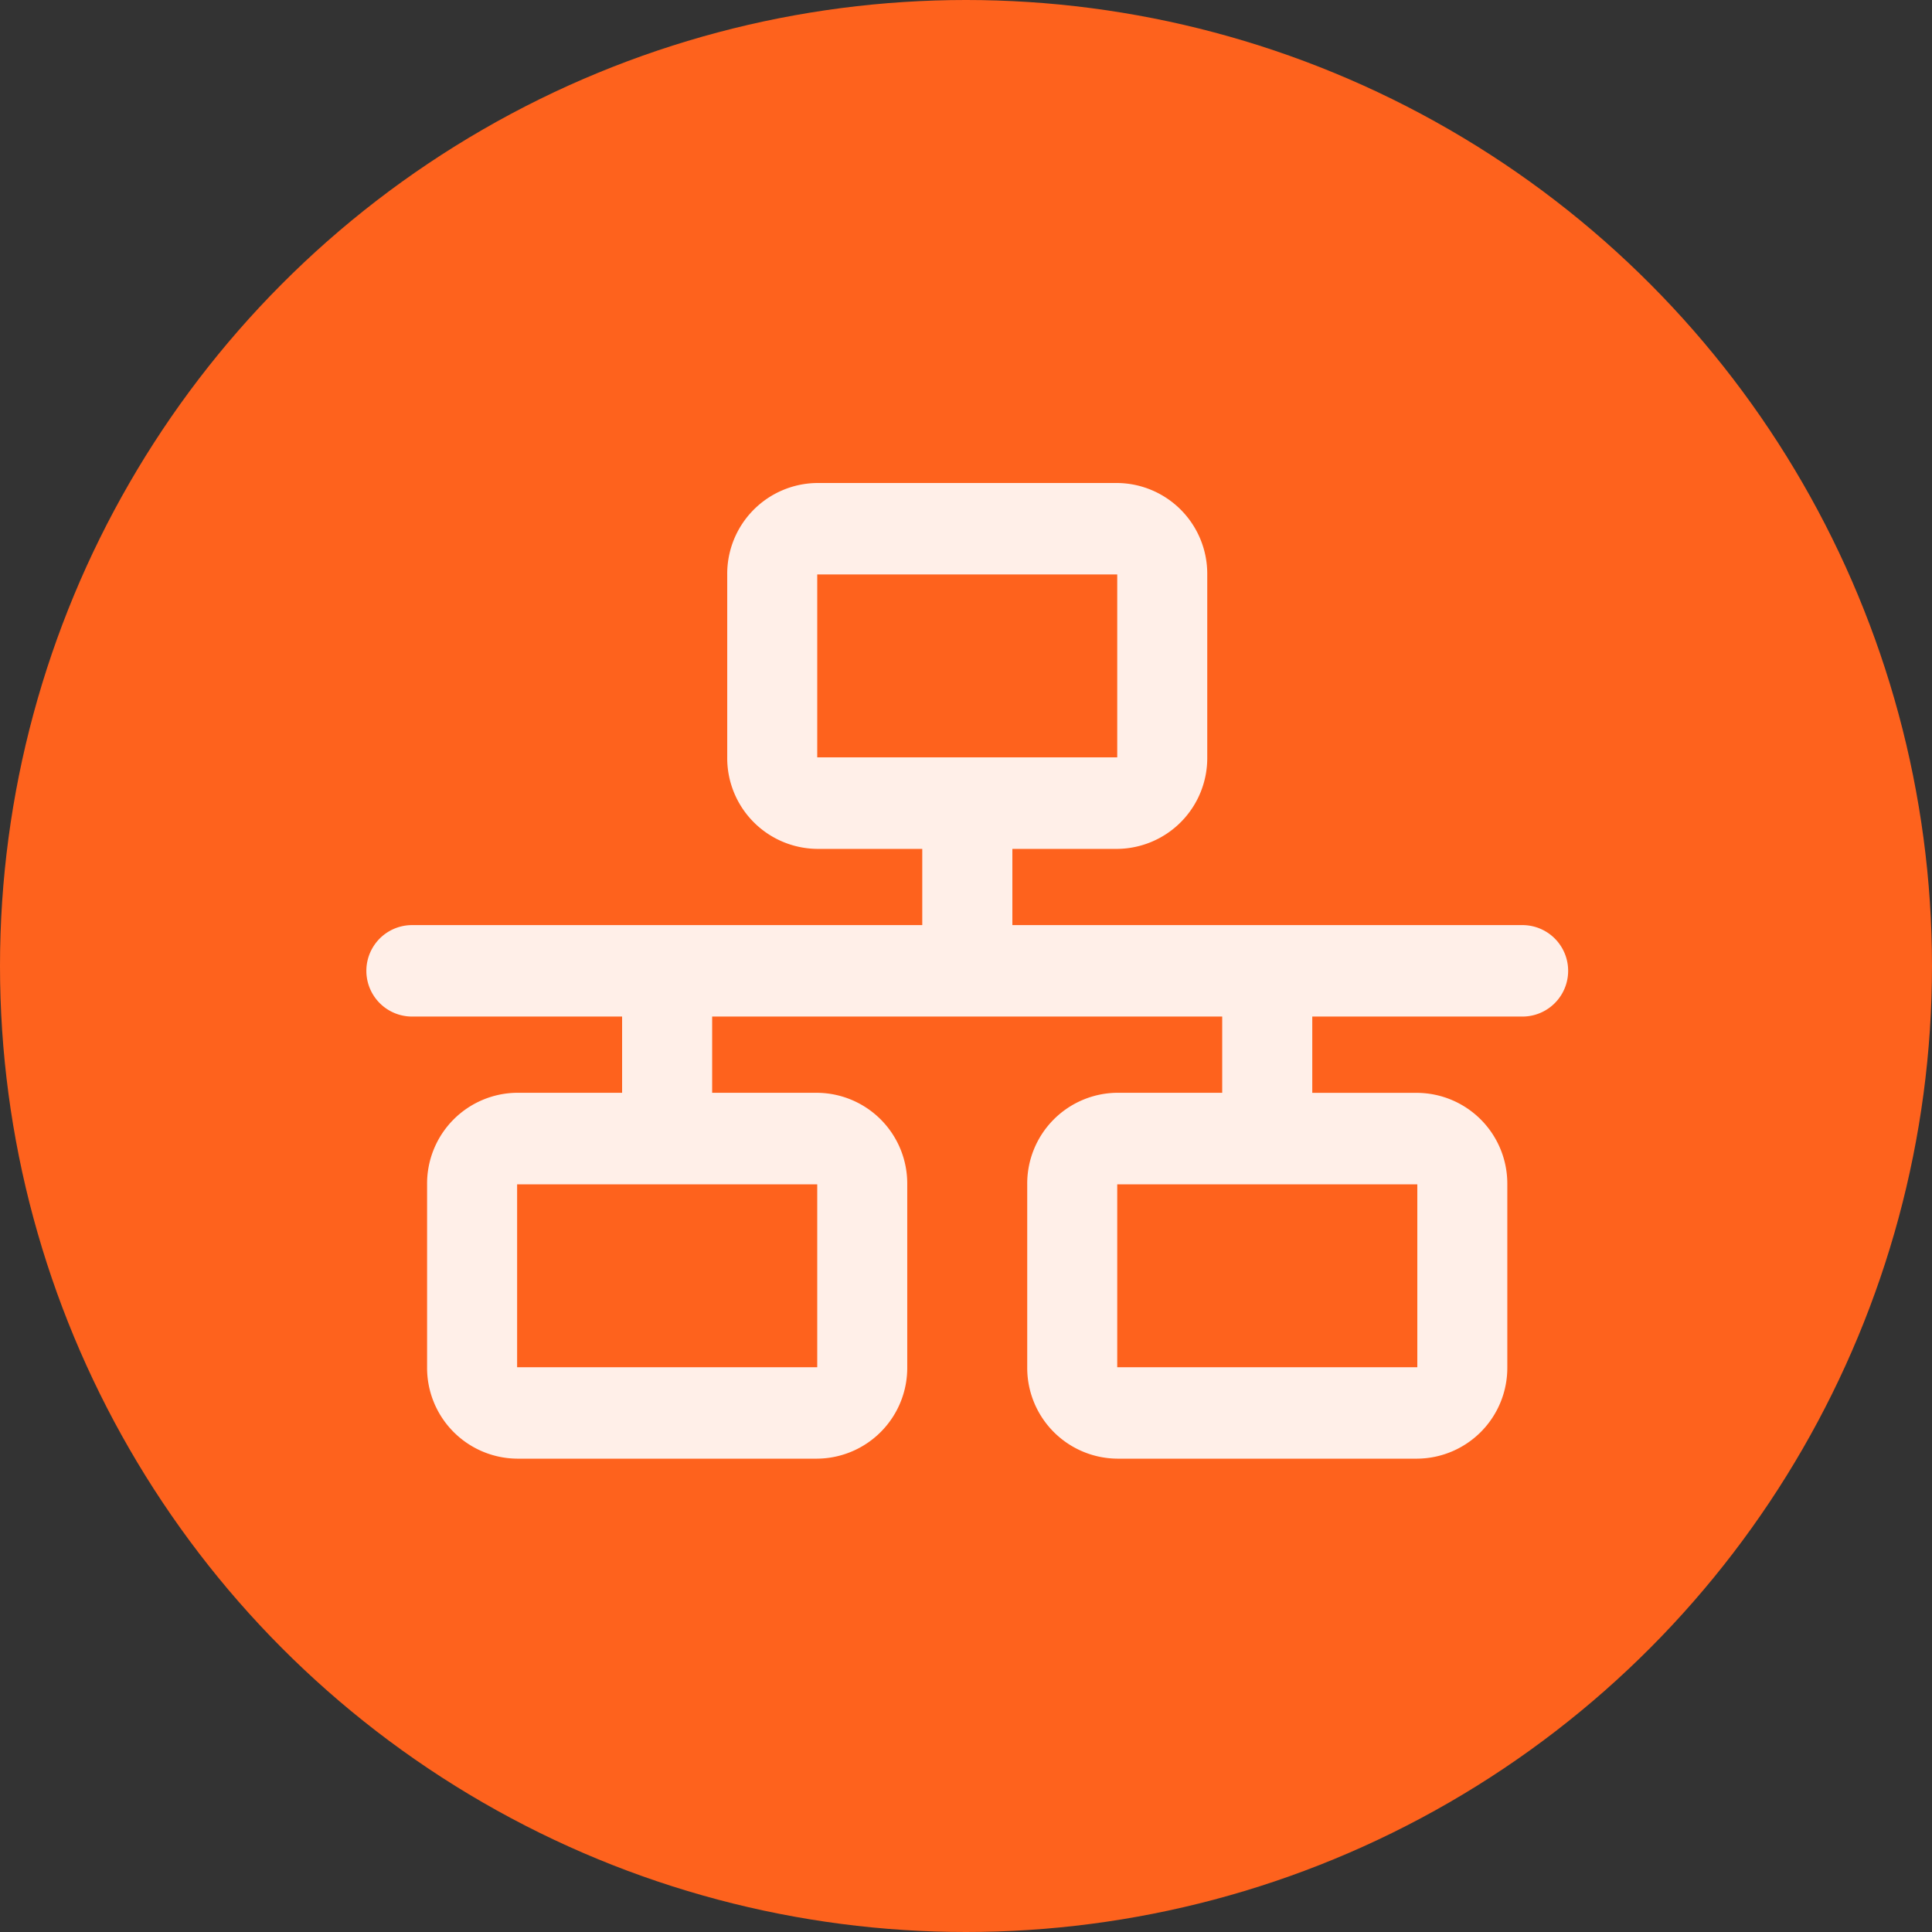
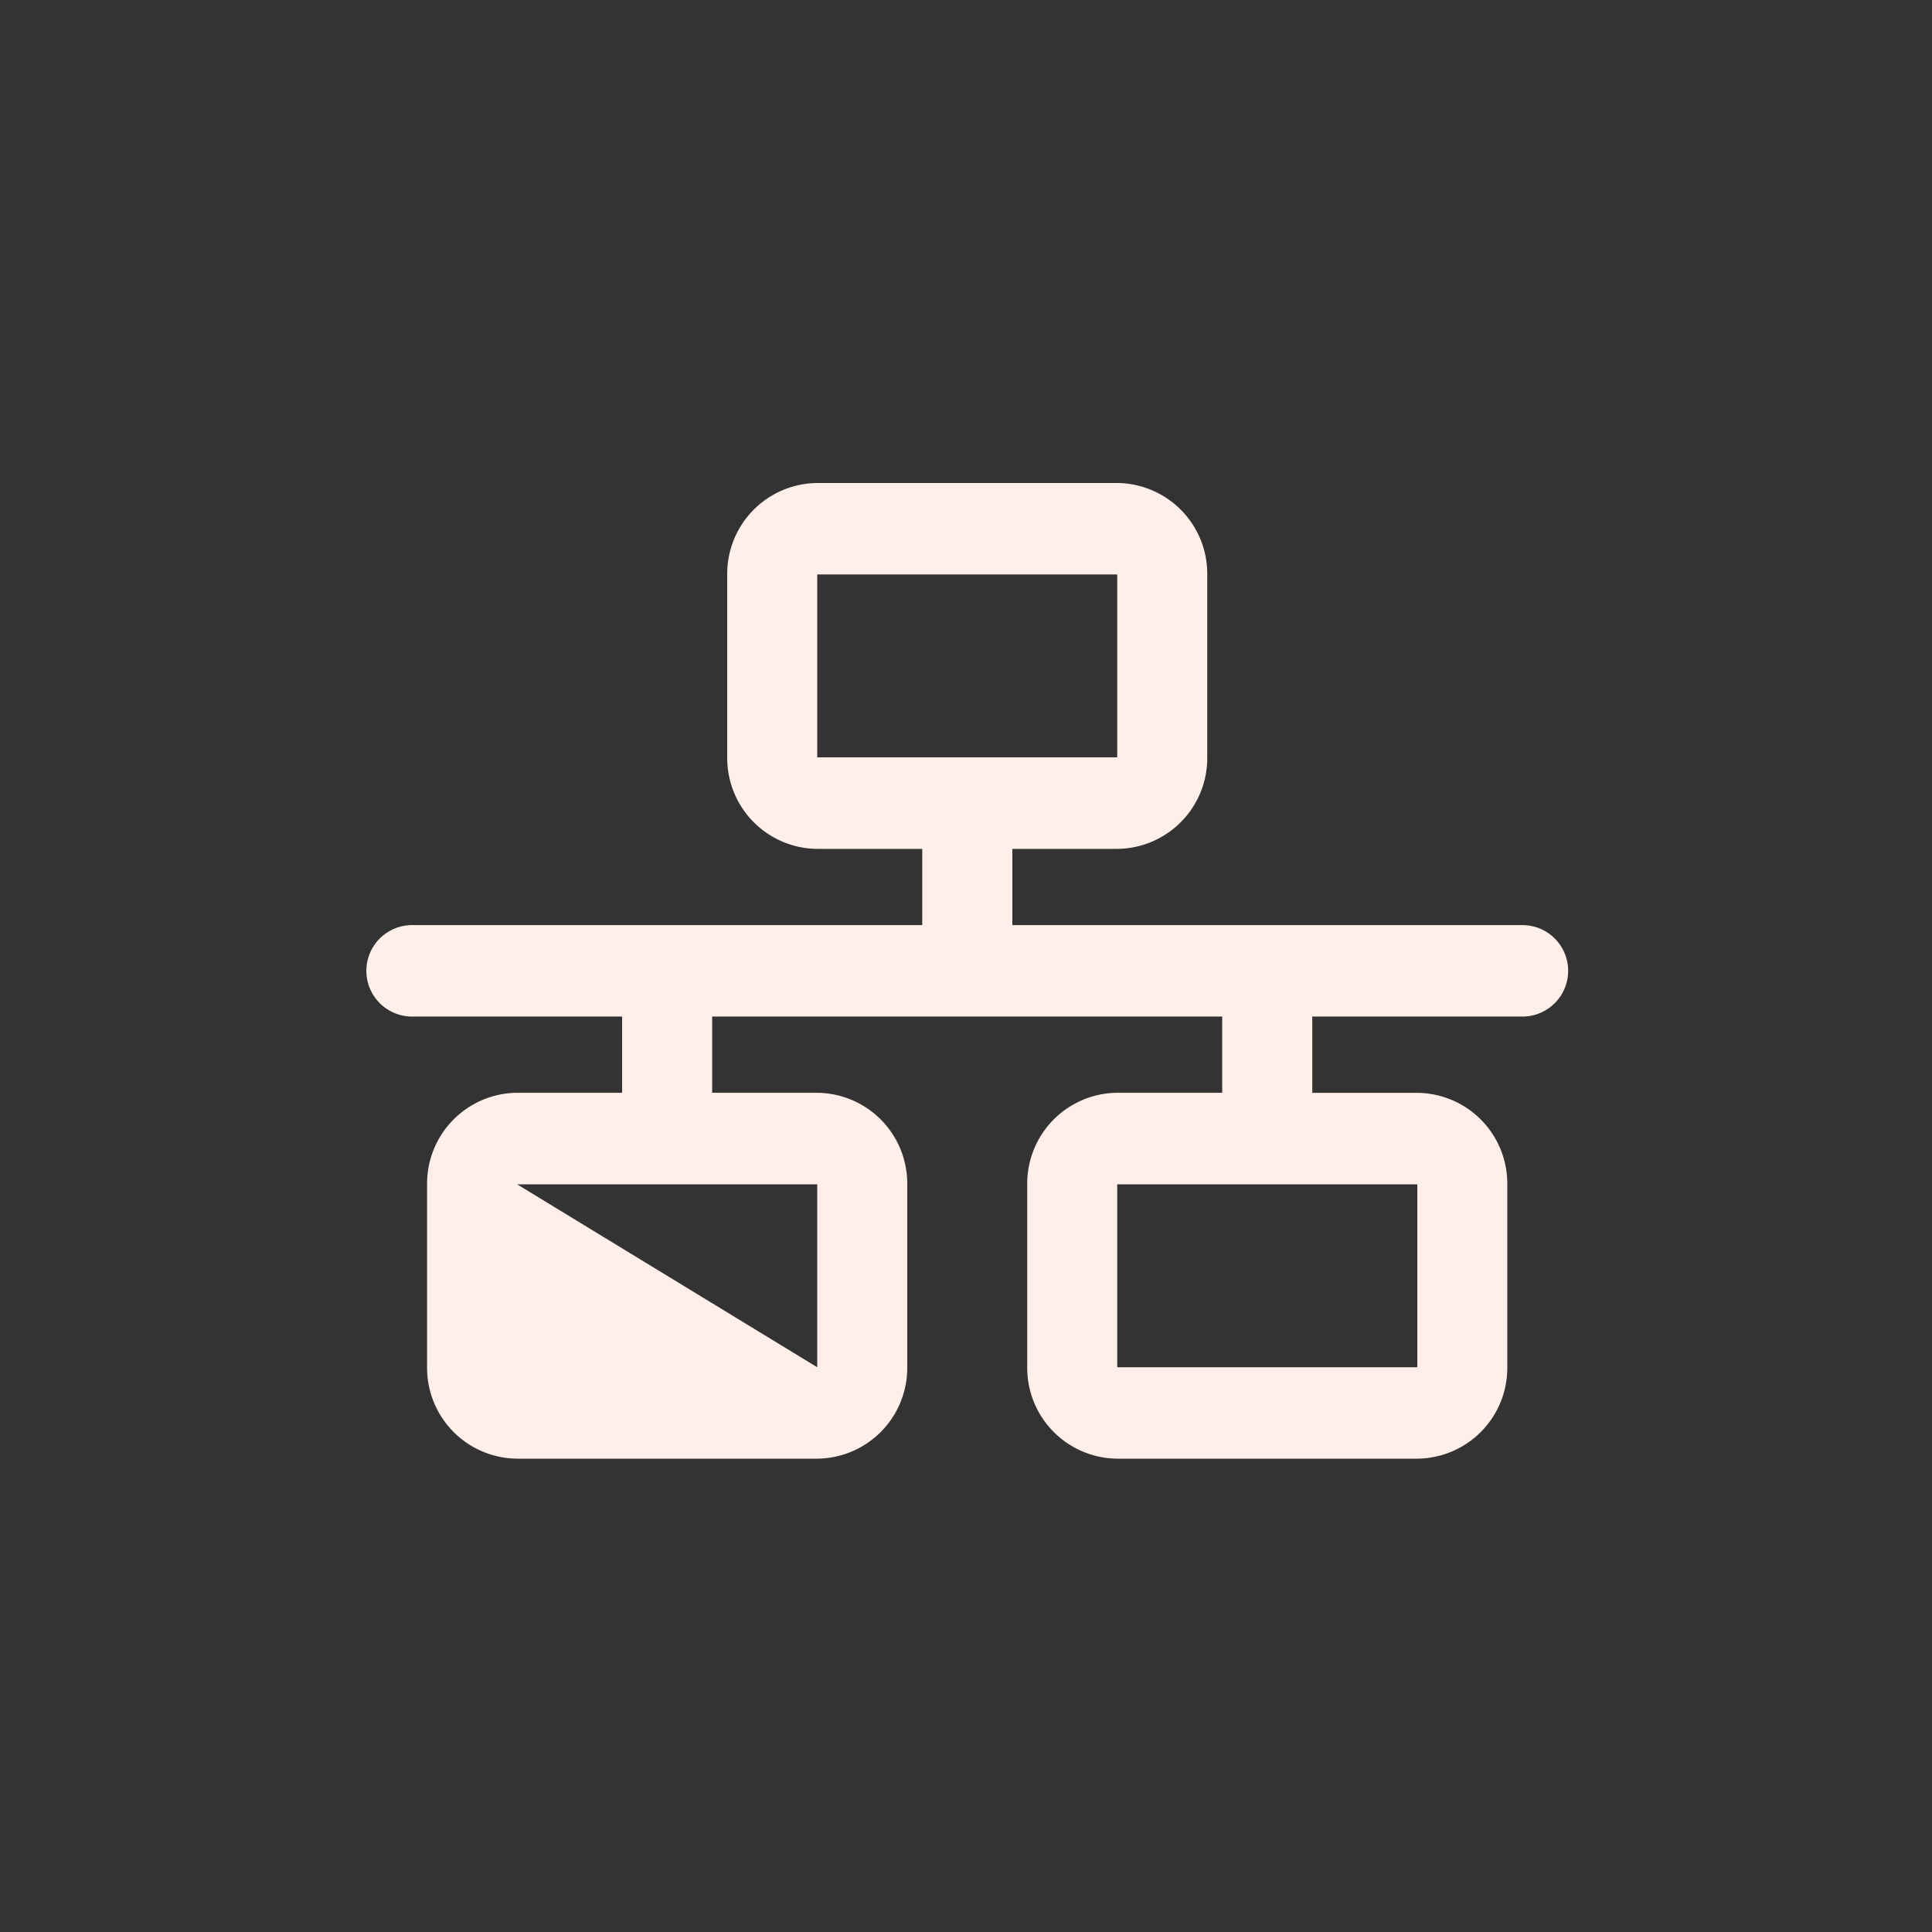
<svg xmlns="http://www.w3.org/2000/svg" width="100" height="100" viewBox="0 0 100 100">
  <rect x="0" y="0" width="100" height="100" fill="#333333" stroke="none" />
  <g id="Group_173" data-name="Group 173" transform="translate(-8407 -744)">
-     <circle id="Ellipse_4" data-name="Ellipse 4" cx="50" cy="50" r="50" transform="translate(8407 744)" fill="#fe621d" />
-     <path id="Path_138" data-name="Path 138" d="M50.828,20.734V30.2H35.3V20.734ZM35.3,16a4.7,4.7,0,0,0-4.659,4.734V30.2A4.7,4.7,0,0,0,35.3,34.938h5.436v3.945H14.33a2.367,2.367,0,0,0,0,4.734H25.2v3.945H19.766A4.7,4.7,0,0,0,15.106,52.3v9.469A4.7,4.7,0,0,0,19.766,66.5H35.3a4.7,4.7,0,0,0,4.659-4.734V52.3A4.7,4.7,0,0,0,35.3,47.563H29.861V43.617h26.4v3.945H50.828A4.7,4.7,0,0,0,46.169,52.3v9.469A4.7,4.7,0,0,0,50.828,66.5H66.359a4.7,4.7,0,0,0,4.659-4.734V52.3a4.7,4.7,0,0,0-4.659-4.734H60.923V43.617H71.8a2.367,2.367,0,0,0,0-4.734h-26.4V34.938h5.436A4.7,4.7,0,0,0,55.487,30.2V20.734A4.7,4.7,0,0,0,50.828,16ZM19.766,52.3H35.3v9.469H19.766Zm46.594,0v9.469H50.828V52.3Z" transform="translate(8414 753)" fill="#ffefe8" />
+     <path id="Path_138" data-name="Path 138" d="M50.828,20.734V30.2H35.3V20.734ZM35.3,16a4.7,4.7,0,0,0-4.659,4.734V30.2A4.7,4.7,0,0,0,35.3,34.938h5.436v3.945H14.33a2.367,2.367,0,0,0,0,4.734H25.2v3.945H19.766A4.7,4.7,0,0,0,15.106,52.3v9.469A4.7,4.7,0,0,0,19.766,66.5H35.3a4.7,4.7,0,0,0,4.659-4.734V52.3A4.7,4.7,0,0,0,35.3,47.563H29.861V43.617h26.4v3.945H50.828A4.7,4.7,0,0,0,46.169,52.3v9.469A4.7,4.7,0,0,0,50.828,66.5H66.359a4.7,4.7,0,0,0,4.659-4.734V52.3a4.7,4.7,0,0,0-4.659-4.734H60.923V43.617H71.8a2.367,2.367,0,0,0,0-4.734h-26.4V34.938h5.436A4.7,4.7,0,0,0,55.487,30.2V20.734A4.7,4.7,0,0,0,50.828,16ZM19.766,52.3H35.3v9.469Zm46.594,0v9.469H50.828V52.3Z" transform="translate(8414 753)" fill="#ffefe8" />
  </g>
</svg>